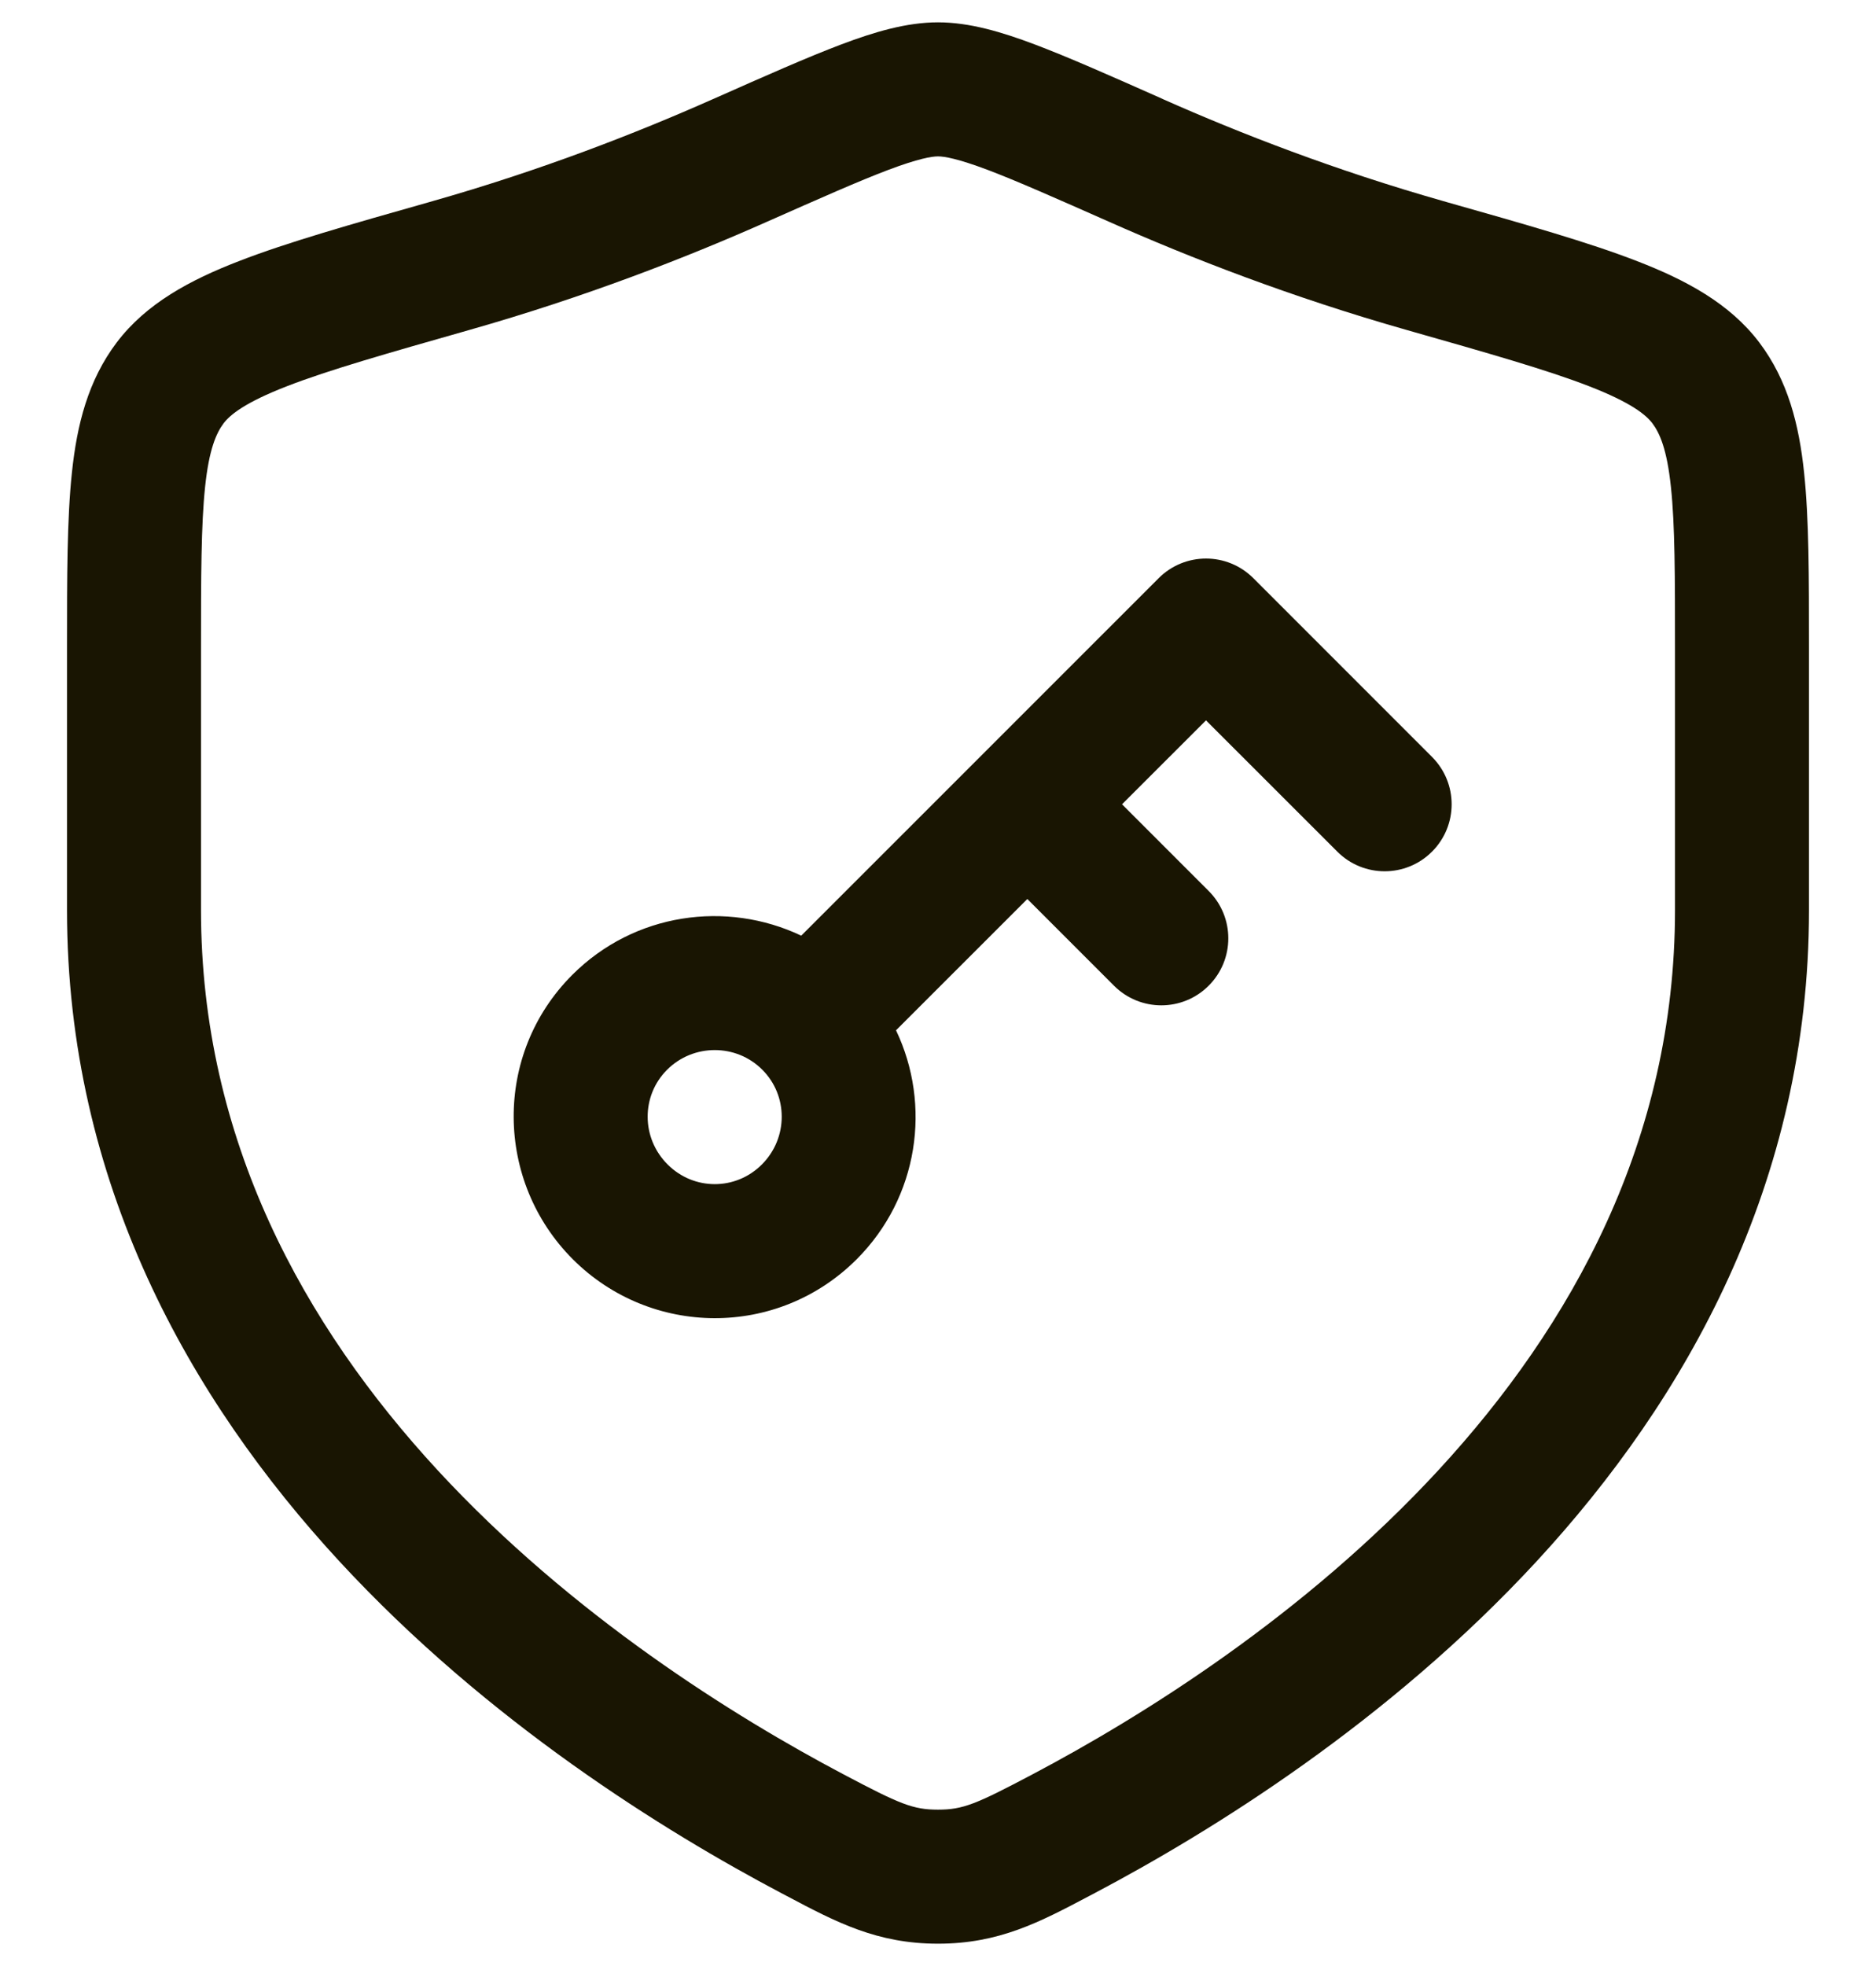
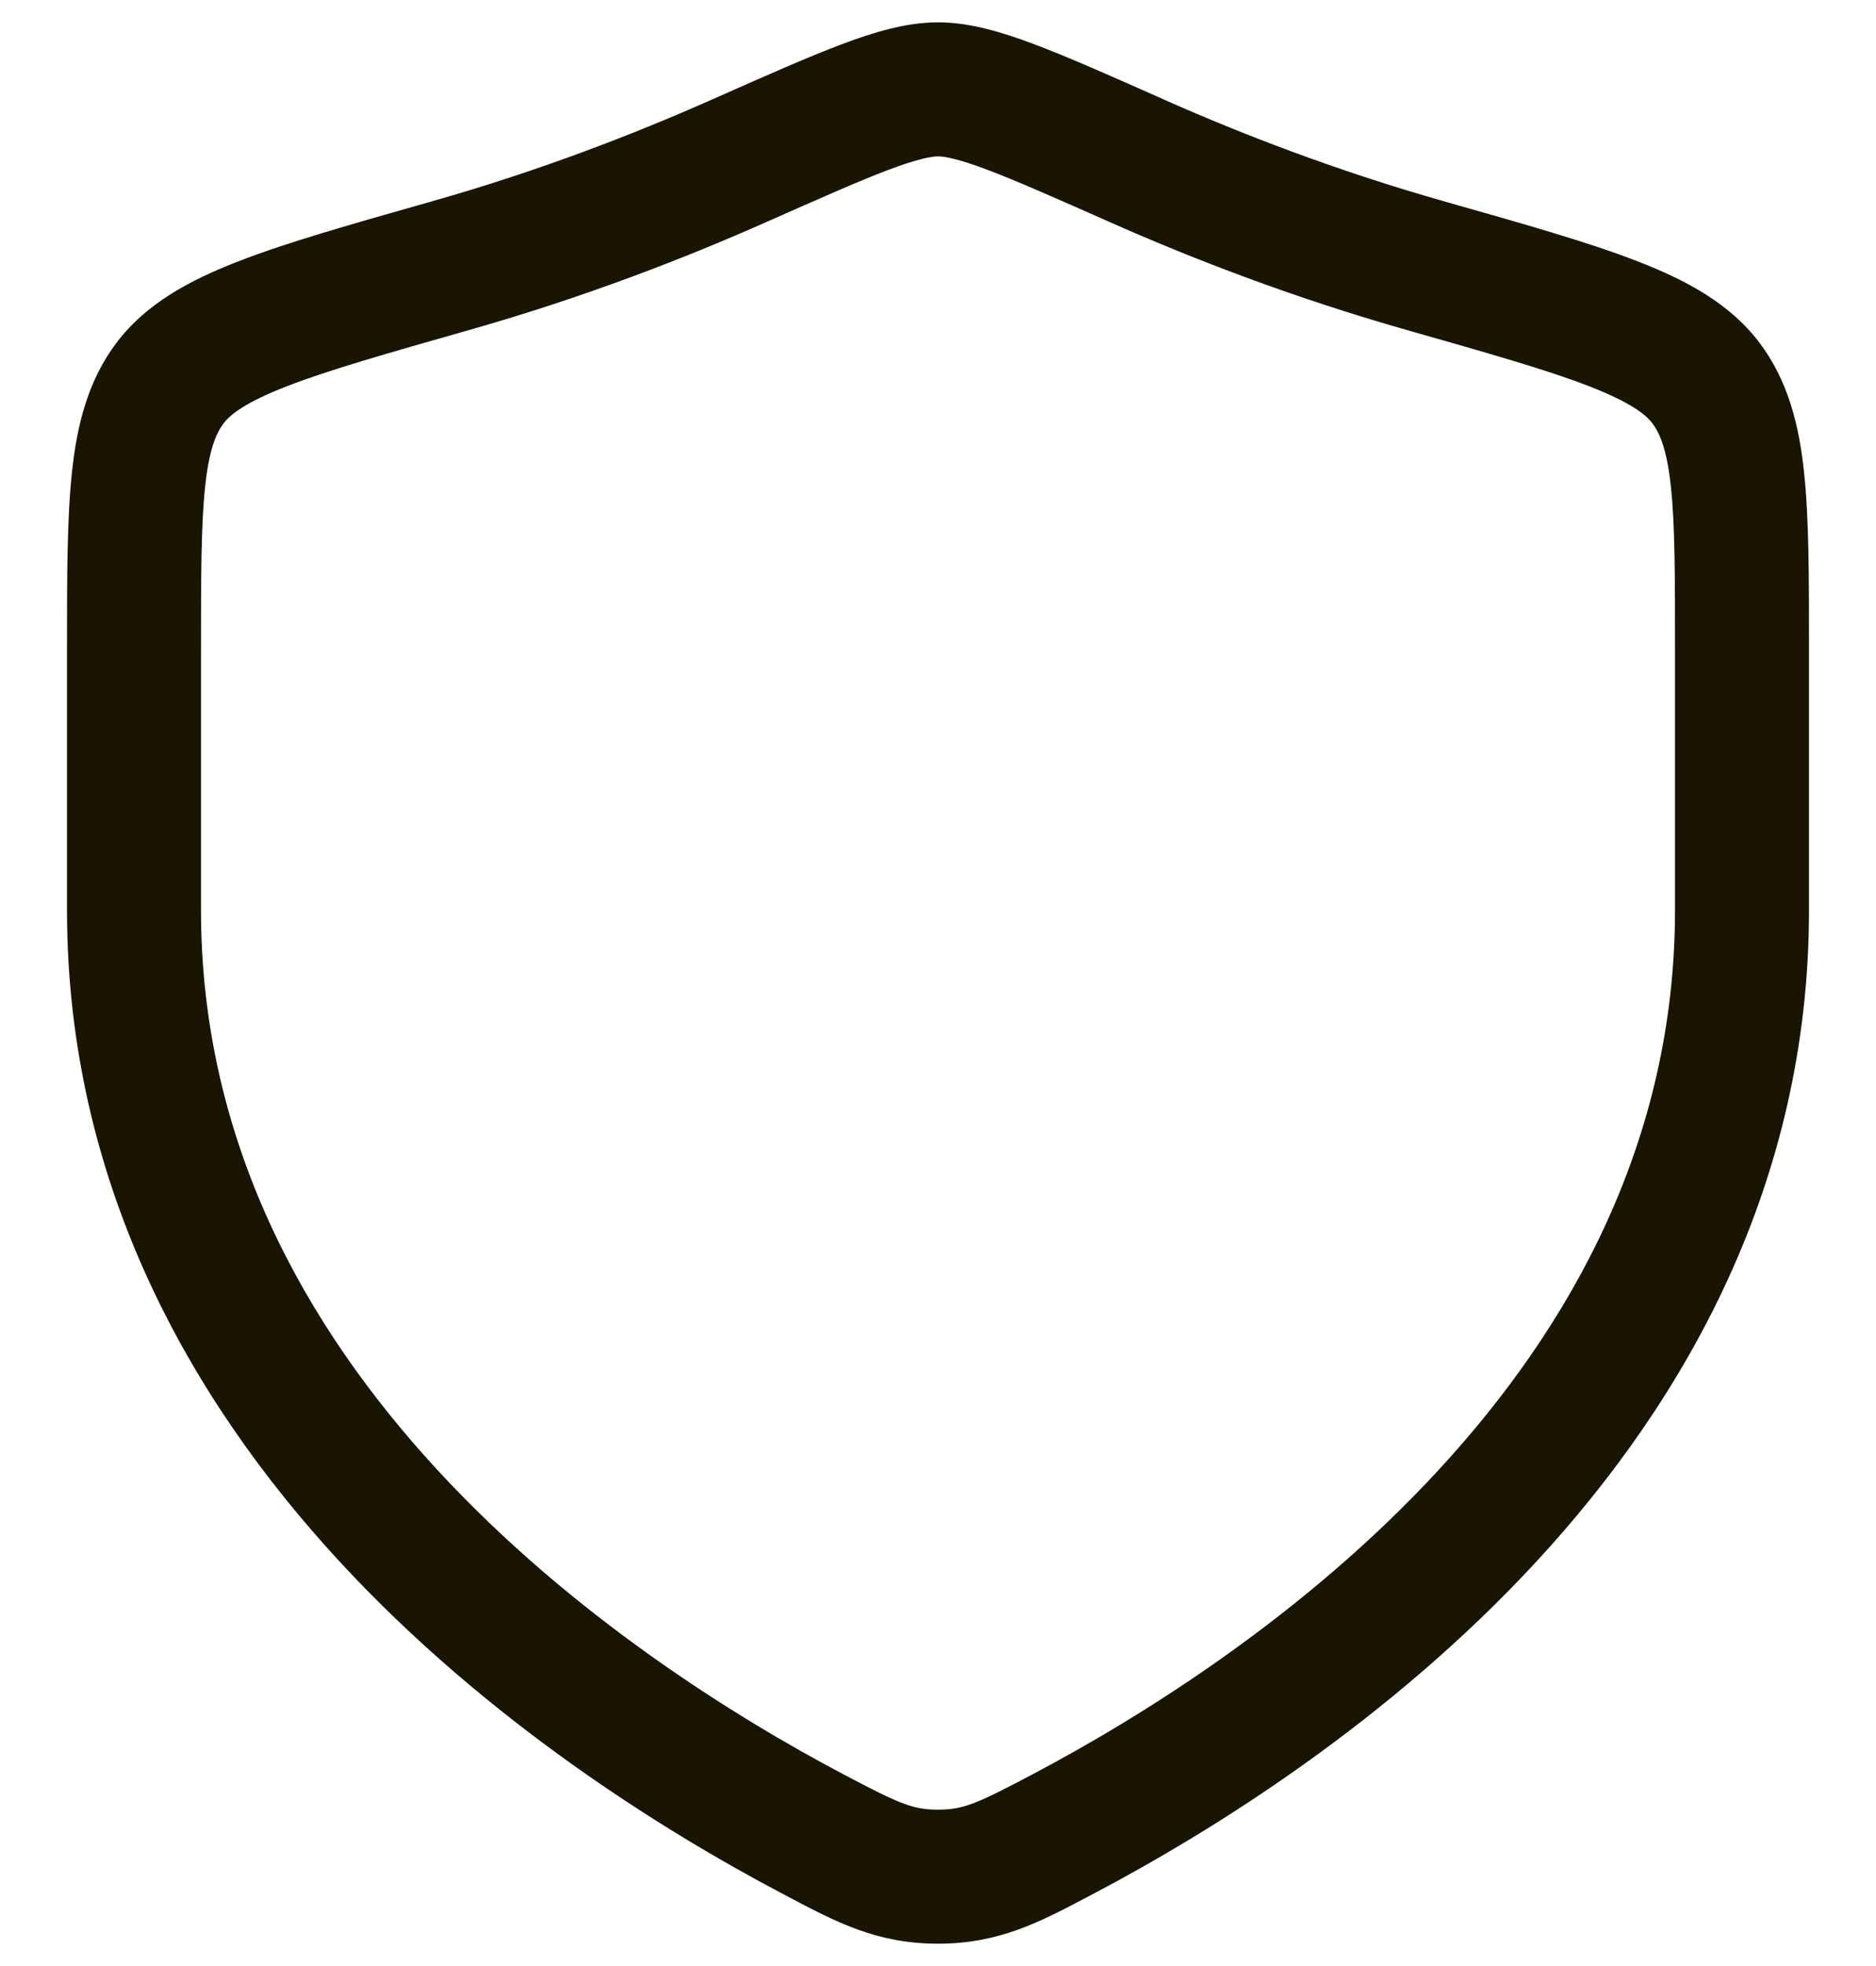
<svg xmlns="http://www.w3.org/2000/svg" width="21" height="22" viewBox="0 0 21 22" fill="none">
-   <path fill-rule="evenodd" clip-rule="evenodd" d="M12.97 6.47C13.263 6.177 13.737 6.177 14.03 6.47L16.03 8.47C16.323 8.763 16.323 9.237 16.03 9.53C15.737 9.823 15.263 9.823 14.97 9.53L13.5 8.061L12.56 9L13.53 9.97C13.823 10.263 13.823 10.737 13.53 11.03C13.237 11.323 12.763 11.323 12.47 11.03L11.5 10.06L10.03 11.529C10.429 12.365 10.284 13.397 9.589 14.092C8.703 14.977 7.285 14.963 6.412 14.091C5.543 13.221 5.518 11.798 6.406 10.909C7.102 10.213 8.134 10.074 8.969 10.47L12.97 6.47ZM8.533 11.97C8.242 11.678 7.762 11.676 7.467 11.971C7.176 12.262 7.177 12.735 7.473 13.03C7.765 13.323 8.234 13.325 8.528 13.031C8.826 12.733 8.822 12.258 8.533 11.97Z" fill="#191502" />
  <path fill-rule="evenodd" clip-rule="evenodd" d="M10.5 0.25C10.855 0.25 11.217 0.359 11.585 0.498C11.958 0.639 12.424 0.845 13.005 1.103L13.026 1.113C13.88 1.492 14.947 1.907 16.155 2.25L16.193 2.261C17.075 2.511 17.788 2.713 18.328 2.923C18.871 3.133 19.363 3.395 19.694 3.833C20.015 4.258 20.139 4.754 20.195 5.289C20.25 5.806 20.25 6.455 20.25 7.239L20.25 10.184C20.25 13.239 18.87 15.663 17.203 17.469C15.541 19.269 13.561 20.494 12.256 21.183C12.235 21.194 12.214 21.205 12.193 21.216C11.637 21.51 11.183 21.75 10.5 21.75C9.817 21.75 9.362 21.51 8.807 21.216C8.786 21.205 8.765 21.194 8.744 21.183C7.439 20.494 5.459 19.269 3.797 17.469C2.13 15.663 0.75 13.239 0.75 10.184L0.75 7.239C0.75 6.455 0.75 5.806 0.805 5.289C0.861 4.754 0.985 4.258 1.306 3.833C1.637 3.395 2.129 3.133 2.672 2.923C3.212 2.713 3.925 2.511 4.807 2.261L4.845 2.25C6.053 1.907 7.12 1.491 7.974 1.112L7.995 1.103C8.576 0.845 9.042 0.639 9.415 0.498C9.783 0.359 10.145 0.25 10.5 0.25ZM10.5 1.75C10.431 1.75 10.281 1.774 9.944 1.901C9.616 2.025 9.19 2.214 8.582 2.483C7.677 2.885 6.543 3.326 5.255 3.692C4.327 3.956 3.681 4.14 3.214 4.321C2.742 4.504 2.576 4.641 2.503 4.737C2.42 4.848 2.34 5.029 2.296 5.447C2.251 5.875 2.25 6.444 2.25 7.28L2.25 10.184C2.25 12.753 3.402 14.83 4.898 16.451C6.401 18.078 8.218 19.209 9.444 19.856C10.073 20.188 10.218 20.25 10.5 20.25C10.782 20.25 10.927 20.188 11.556 19.856C12.782 19.209 14.6 18.078 16.102 16.451C17.598 14.83 18.75 12.753 18.75 10.184L18.75 7.28C18.75 6.444 18.75 5.875 18.704 5.447C18.66 5.029 18.58 4.848 18.497 4.737C18.424 4.641 18.258 4.504 17.786 4.321C17.319 4.14 16.673 3.956 15.745 3.692C14.457 3.326 13.323 2.885 12.418 2.483C11.81 2.214 11.383 2.025 11.056 1.901C10.719 1.774 10.569 1.75 10.5 1.75Z" fill="#191502" />
</svg>